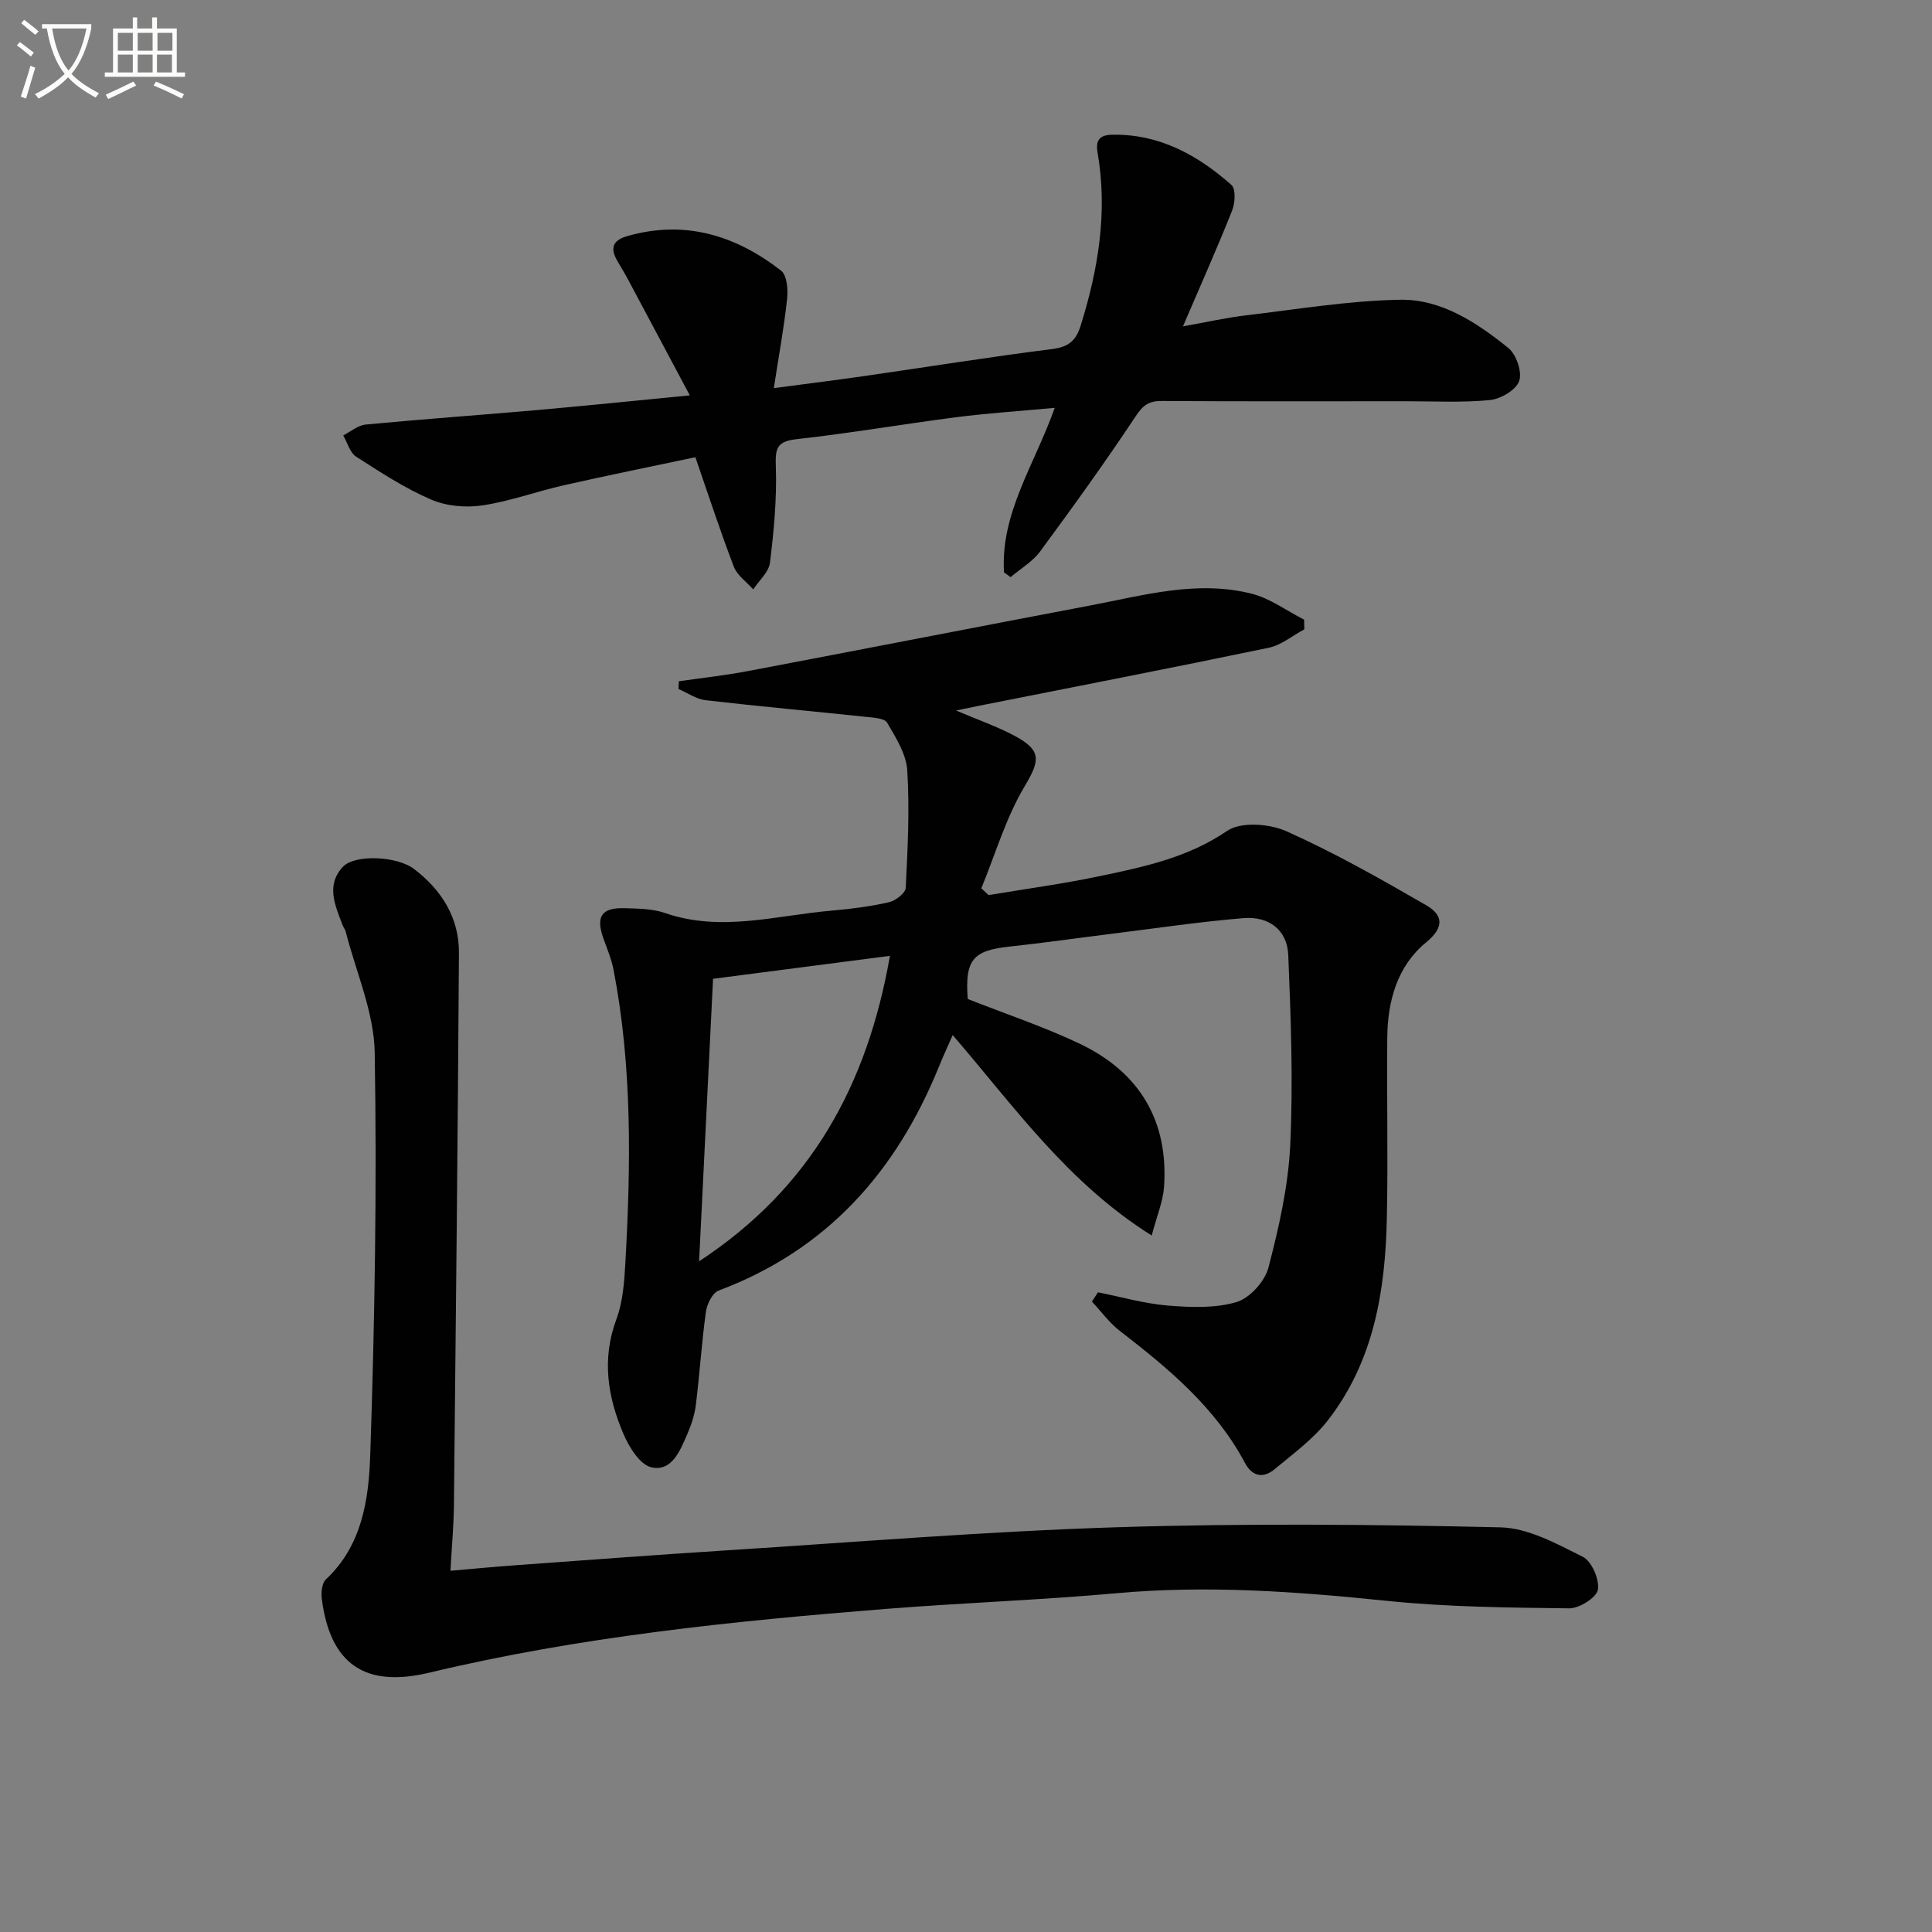
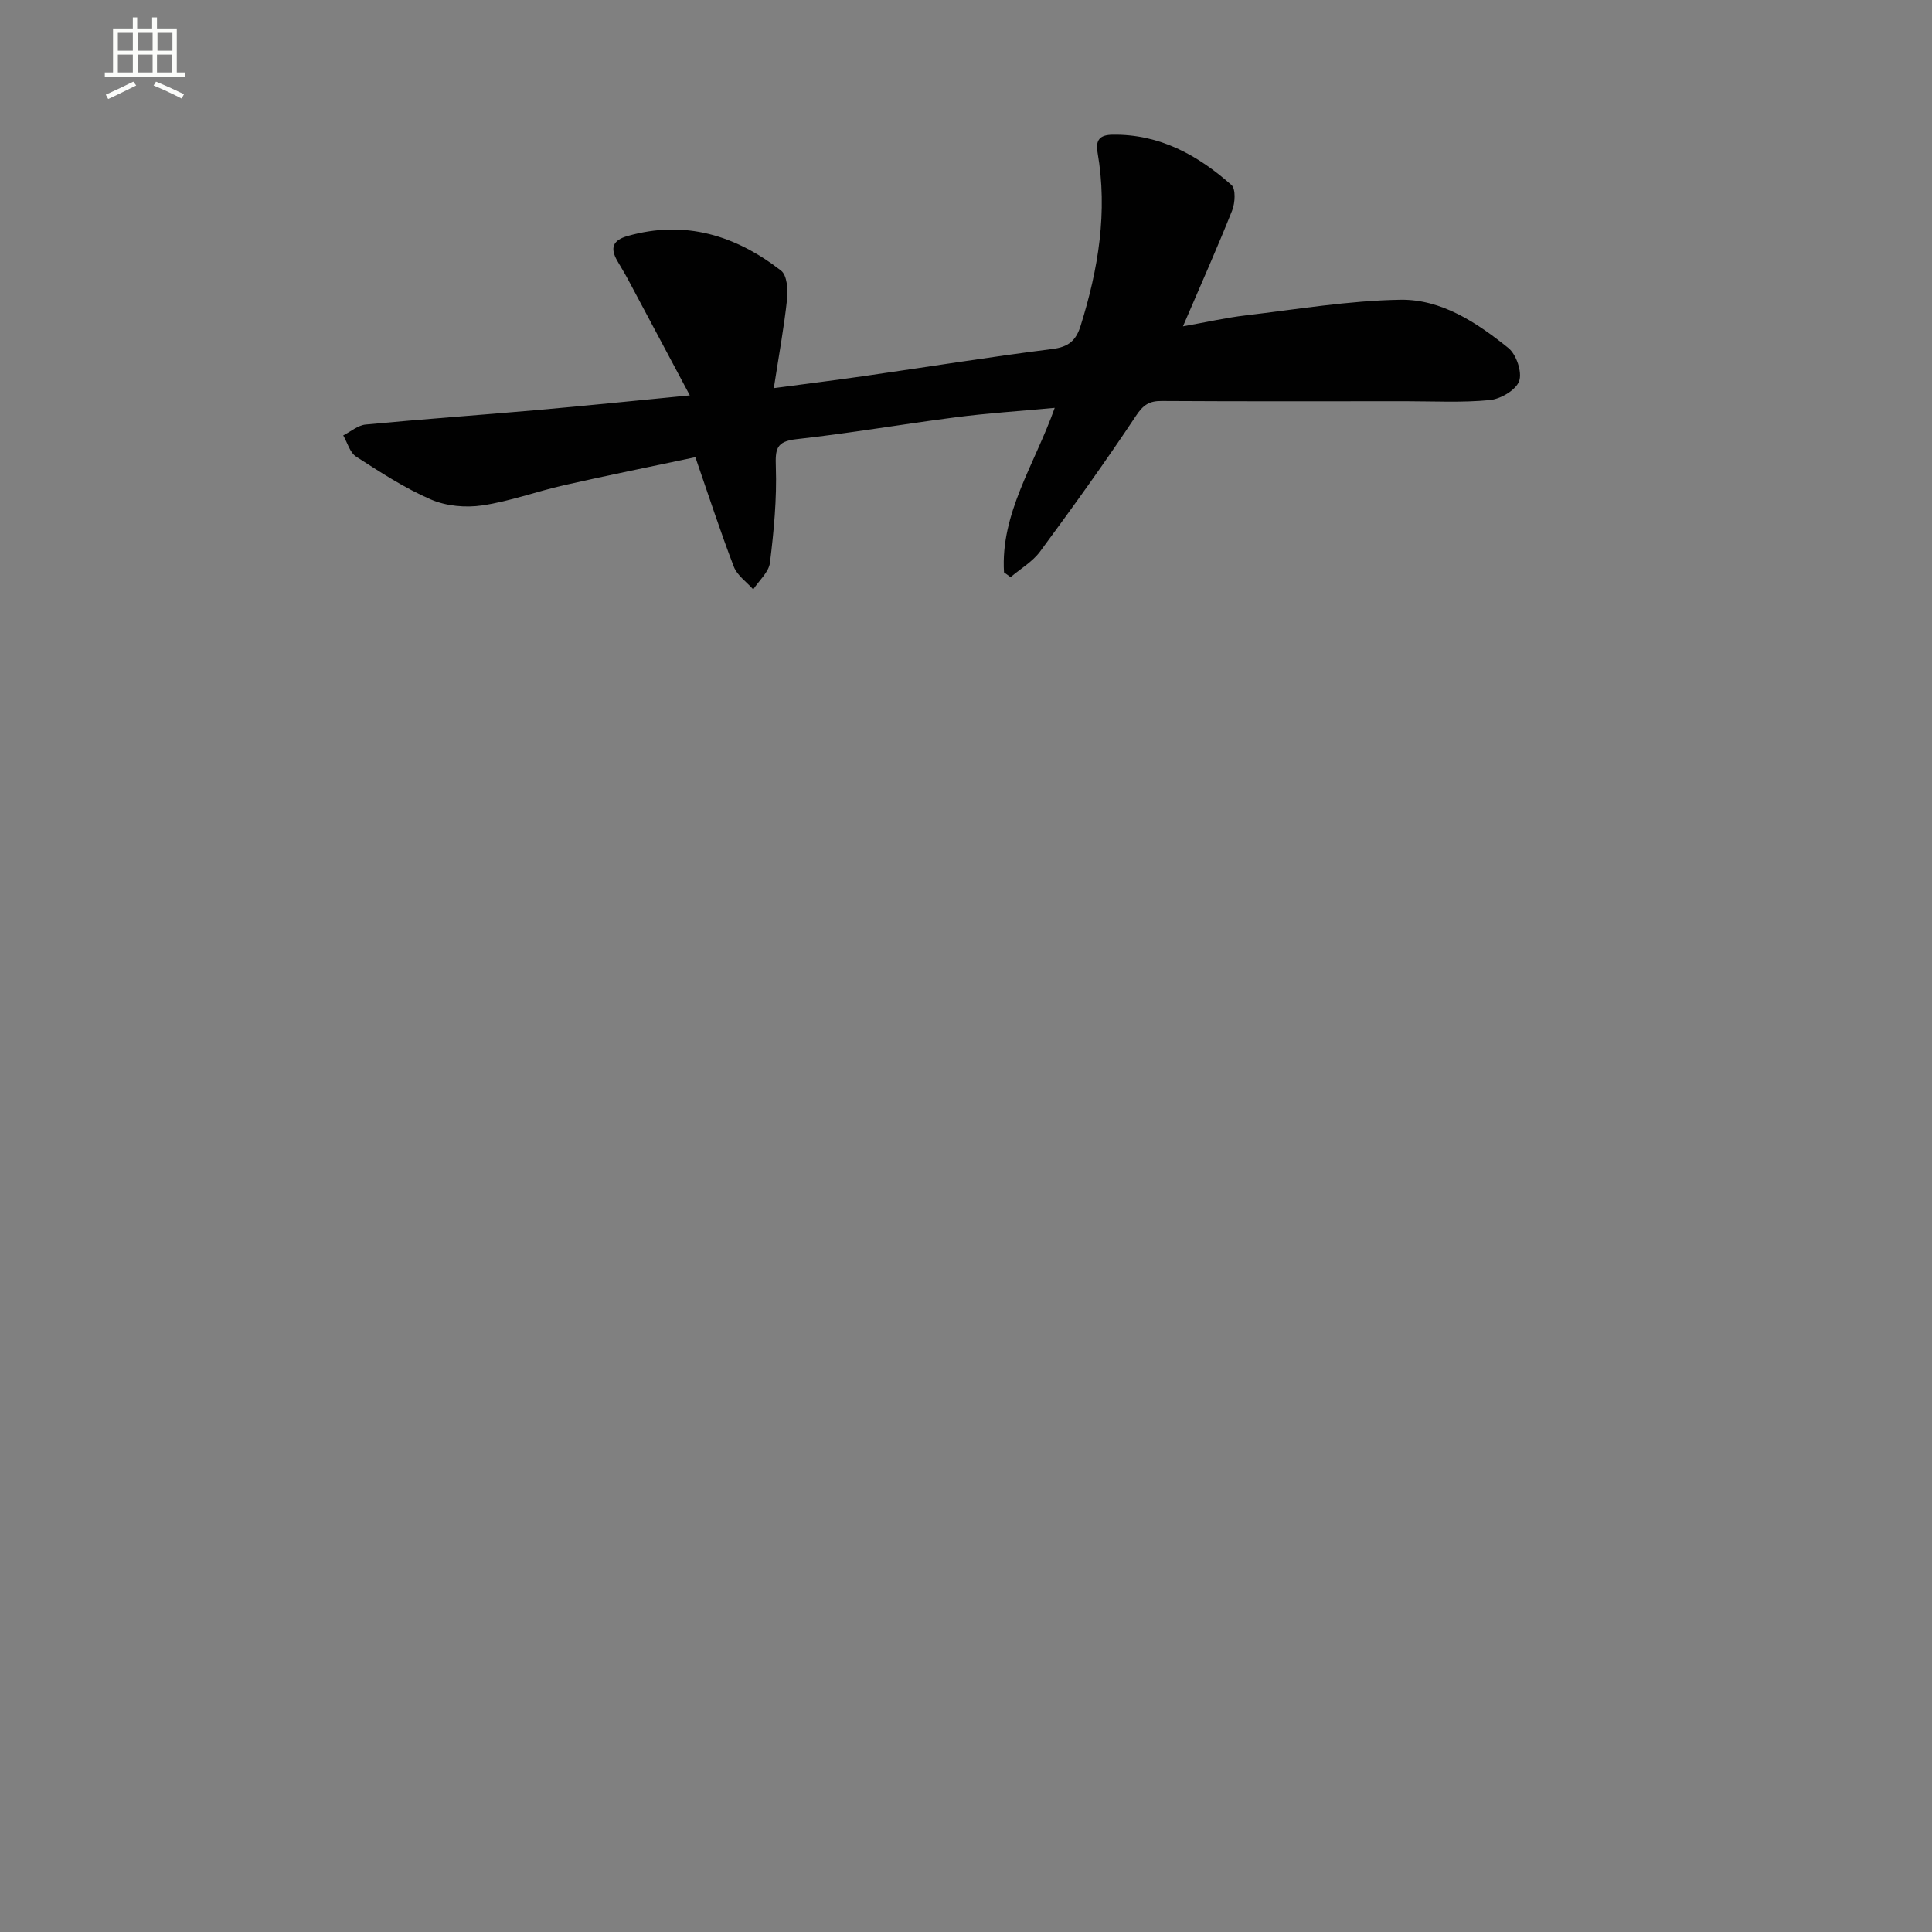
<svg xmlns="http://www.w3.org/2000/svg" enable-background="new 0 0 400 400" viewBox="0 0 400 400">
  <rect x="0" y="0" width="400" height="400" fill="#808080" stroke="none" />
-   <path d="m6.4 11.7c-1-.8-1.9-1.6-2.9-2.3l.6-.7c.9.7 1.9 1.4 2.9 2.2zm-2.1 8.3c.7-2.1 1.4-4.2 2-6.4.2.1.6.3 1 .4-.7 2.3-1.3 4.4-1.9 6.4zm3-12.8c-1.1-.9-2.1-1.7-2.9-2.4l.6-.7c1 .8 2 1.5 3 2.4zm1.4-1.3v-.9h10.2v.9c-.9 4.2-2.3 7.3-4.1 9.4 1.3 1.4 3.2 2.7 5.7 4-.2.2-.4.5-.7.9-2.5-1.4-4.4-2.7-5.7-4.2-1.4 1.5-3.5 3-6.1 4.4 0 0 0 0-.1-.1-.3-.4-.5-.7-.7-.8 2.7-1.3 4.7-2.8 6.2-4.2-1.8-2.2-3-5.3-3.7-9.4zm9.2 0h-7.1c.6 3.8 1.7 6.7 3.4 8.7 1.7-2 2.9-4.8 3.7-8.7z" fill="#fbfcfa" />
  <path d="m31.6 3.6h.9v2.3h4.1v9.1h1.7v.9h-16.6v-.9h1.7v-9.1h4.1v-2.3h.9v2.3h3.1v-2.3zm-4 13.3.6.8c-1.9.9-3.8 1.9-5.8 2.8-.2-.3-.3-.6-.5-.9 2-.9 3.9-1.8 5.7-2.7zm-3.2-10.1v3.7h3.1v-3.7zm0 4.5v3.7h3.1v-3.7zm4.1-4.5v3.7h3.1v-3.7zm0 4.5v3.7h3.1v-3.7zm9.1 9.1c-2.1-1.1-4.1-2-5.8-2.7l.5-.8c2.2.9 4.1 1.8 5.8 2.6zm-1.9-13.6h-3.1v3.7h3.1zm-3.2 4.5v3.7h3.1v-3.7z" fill="#fbfcfa" />
  <g fill="#010101">
-     <path d="m227.33 267.56c4.81.95 9.59 2.34 14.45 2.74 4.73.39 9.78.59 14.22-.72 2.74-.81 5.87-4.27 6.61-7.12 2.17-8.3 4.11-16.85 4.52-25.38.62-13.09.13-26.25-.41-39.35-.21-5.15-3.96-8.08-9.3-7.64-9.25.77-18.45 2.15-27.66 3.29-6.92.86-13.83 1.86-20.76 2.6-7.61.81-9.24 2.76-8.64 10.85 7.75 3.06 15.65 5.69 23.12 9.23 12.35 5.86 18.48 15.88 17.52 29.7-.21 3.01-1.48 5.95-2.55 10.04-17.45-10.95-28.42-26.67-41.21-41.5-1.05 2.4-2.03 4.54-2.92 6.72-8.83 21.66-23.18 37.8-45.54 46.18-1.27.48-2.41 2.79-2.63 4.38-.88 6.4-1.29 12.87-2.08 19.29-.26 2.1-.97 4.21-1.82 6.16-1.47 3.36-3.17 7.71-7.39 6.76-2.37-.53-4.62-4.19-5.79-6.93-3.26-7.63-4.53-15.47-1.45-23.73 1.36-3.65 1.64-7.81 1.86-11.76 1.13-20.27 1.42-40.52-2.45-60.58-.44-2.26-1.37-4.42-2.14-6.61-1.55-4.43-.34-6.28 4.39-6.15 2.82.08 5.79.1 8.4 1 11.62 4.02 23.06.48 34.55-.5 3.96-.34 7.94-.85 11.81-1.73 1.37-.31 3.43-1.89 3.48-2.97.41-8.1.82-16.24.32-24.32-.21-3.39-2.36-6.8-4.17-9.88-.56-.96-2.89-1.05-4.45-1.22-11.04-1.17-22.1-2.16-33.13-3.44-1.94-.22-3.75-1.52-5.62-2.32.03-.53.06-1.07.08-1.6 4.77-.69 9.57-1.21 14.3-2.11 23.63-4.48 47.23-9.1 70.86-13.58 11.06-2.1 22.14-5.31 33.47-2.43 3.81.97 7.22 3.53 10.82 5.36.02.67.04 1.34.05 2-2.45 1.31-4.76 3.28-7.37 3.82-19.96 4.16-39.97 8.04-59.97 12.01-1.29.26-2.57.53-4.78.98 4.64 1.98 8.6 3.34 12.24 5.3 5.65 3.05 5.07 5.19 1.92 10.48-3.85 6.49-6.02 13.98-8.92 21.04.5.47 1 .93 1.51 1.4 7.63-1.28 15.31-2.31 22.87-3.9 9.22-1.93 18.34-3.82 26.52-9.4 2.85-1.94 8.77-1.49 12.3.09 9.93 4.45 19.45 9.84 28.89 15.3 3.35 1.94 4 4.42 0 7.7-5.95 4.87-7.97 12.11-8.04 19.68-.12 12.5.18 25-.09 37.49-.32 14.99-2.7 29.58-12.24 41.82-3.01 3.86-7.16 6.89-10.98 10.07-2.33 1.94-4.63 1.58-6.16-1.3-6.12-11.49-15.84-19.55-25.9-27.32-2.19-1.69-3.87-4.03-5.78-6.08.41-.62.84-1.26 1.26-1.91zm-43.08-69.66c-12.78 1.66-24.67 3.2-36.62 4.75-.96 19.33-1.9 38.55-2.89 58.49 23.14-15.19 34.81-36.43 39.51-63.24z" />
-     <path d="m93.26 325.21c4.86-.42 8.95-.81 13.05-1.11 14.76-1.07 29.52-2.19 44.3-3.13 26.88-1.71 53.75-3.92 80.66-4.77 26.43-.83 52.91-.59 79.35.02 5.77.13 11.67 3.39 17.07 6.09 1.85.92 3.5 4.71 3.13 6.83-.29 1.64-3.86 3.88-5.94 3.85-12.62-.15-25.3-.27-37.84-1.56-18.58-1.92-37.08-3.26-55.76-1.58-15.9 1.43-31.87 1.99-47.78 3.25-31.79 2.53-63.5 5.76-94.62 13.21-13.26 3.17-20.51-1.71-22.25-15.26-.17-1.32.01-3.27.84-4.05 7.5-7.01 8.87-16.56 9.18-25.67.94-27.78 1.4-55.61.93-83.4-.14-8.38-3.88-16.69-6-25.03-.12-.47-.47-.88-.65-1.35-1.53-4.06-3.52-8.33.1-12.12 2.48-2.59 11.19-2.19 14.69.48 5.7 4.34 9.34 10.09 9.3 17.38-.24 38.14-.64 76.28-1.04 114.43-.05 4.26-.45 8.52-.72 13.49z" />
    <path d="m207.87 118.5c-.76-12.22 6.31-22.26 10.5-34.06-7.43.69-13.97 1.11-20.46 1.95-11.02 1.42-21.99 3.32-33.03 4.54-4.22.47-4.37 2.08-4.25 5.78.22 6.59-.41 13.24-1.22 19.8-.24 1.95-2.26 3.68-3.46 5.52-1.37-1.55-3.31-2.88-4.01-4.68-2.78-7.24-5.18-14.62-7.97-22.69-8.87 1.88-18.08 3.74-27.24 5.81-5.66 1.28-11.18 3.33-16.88 4.17-3.44.51-7.46.15-10.62-1.22-5.44-2.35-10.49-5.65-15.5-8.88-1.3-.84-1.8-2.9-2.67-4.39 1.54-.78 3.04-2.1 4.64-2.25 11.74-1.12 23.51-1.95 35.27-2.98 10.21-.9 20.42-1.95 31.85-3.06-4.57-8.58-8.68-16.3-12.8-24.01-.7-1.31-1.49-2.58-2.23-3.87-1.52-2.65-.92-4.25 2.15-5.12 11.91-3.38 22.38-.12 31.77 7.17 1.23.95 1.46 3.92 1.25 5.85-.63 5.89-1.71 11.72-2.75 18.48 6.7-.89 12.71-1.64 18.71-2.5 12.98-1.87 25.94-3.95 38.95-5.6 3.35-.42 4.9-1.73 5.86-4.81 3.67-11.73 5.63-23.6 3.51-35.86-.47-2.74.57-3.66 3.11-3.7 9.73-.15 17.63 4.22 24.61 10.41.92.82.76 3.71.15 5.26-3.05 7.68-6.43 15.24-10.19 24.01 4.99-.89 8.96-1.8 12.97-2.27 10.66-1.26 21.33-3.06 32.02-3.24 8.53-.14 15.86 4.74 22.38 9.99 1.65 1.33 2.89 4.99 2.24 6.84-.66 1.86-3.83 3.72-6.06 3.94-5.78.56-11.64.24-17.47.24-16.82.01-33.65.05-50.47-.05-2.58-.02-3.82.79-5.33 3.06-6.34 9.55-13.05 18.87-19.86 28.1-1.56 2.12-4.05 3.56-6.11 5.31-.46-.33-.91-.66-1.36-.99z" />
  </g>
</svg>